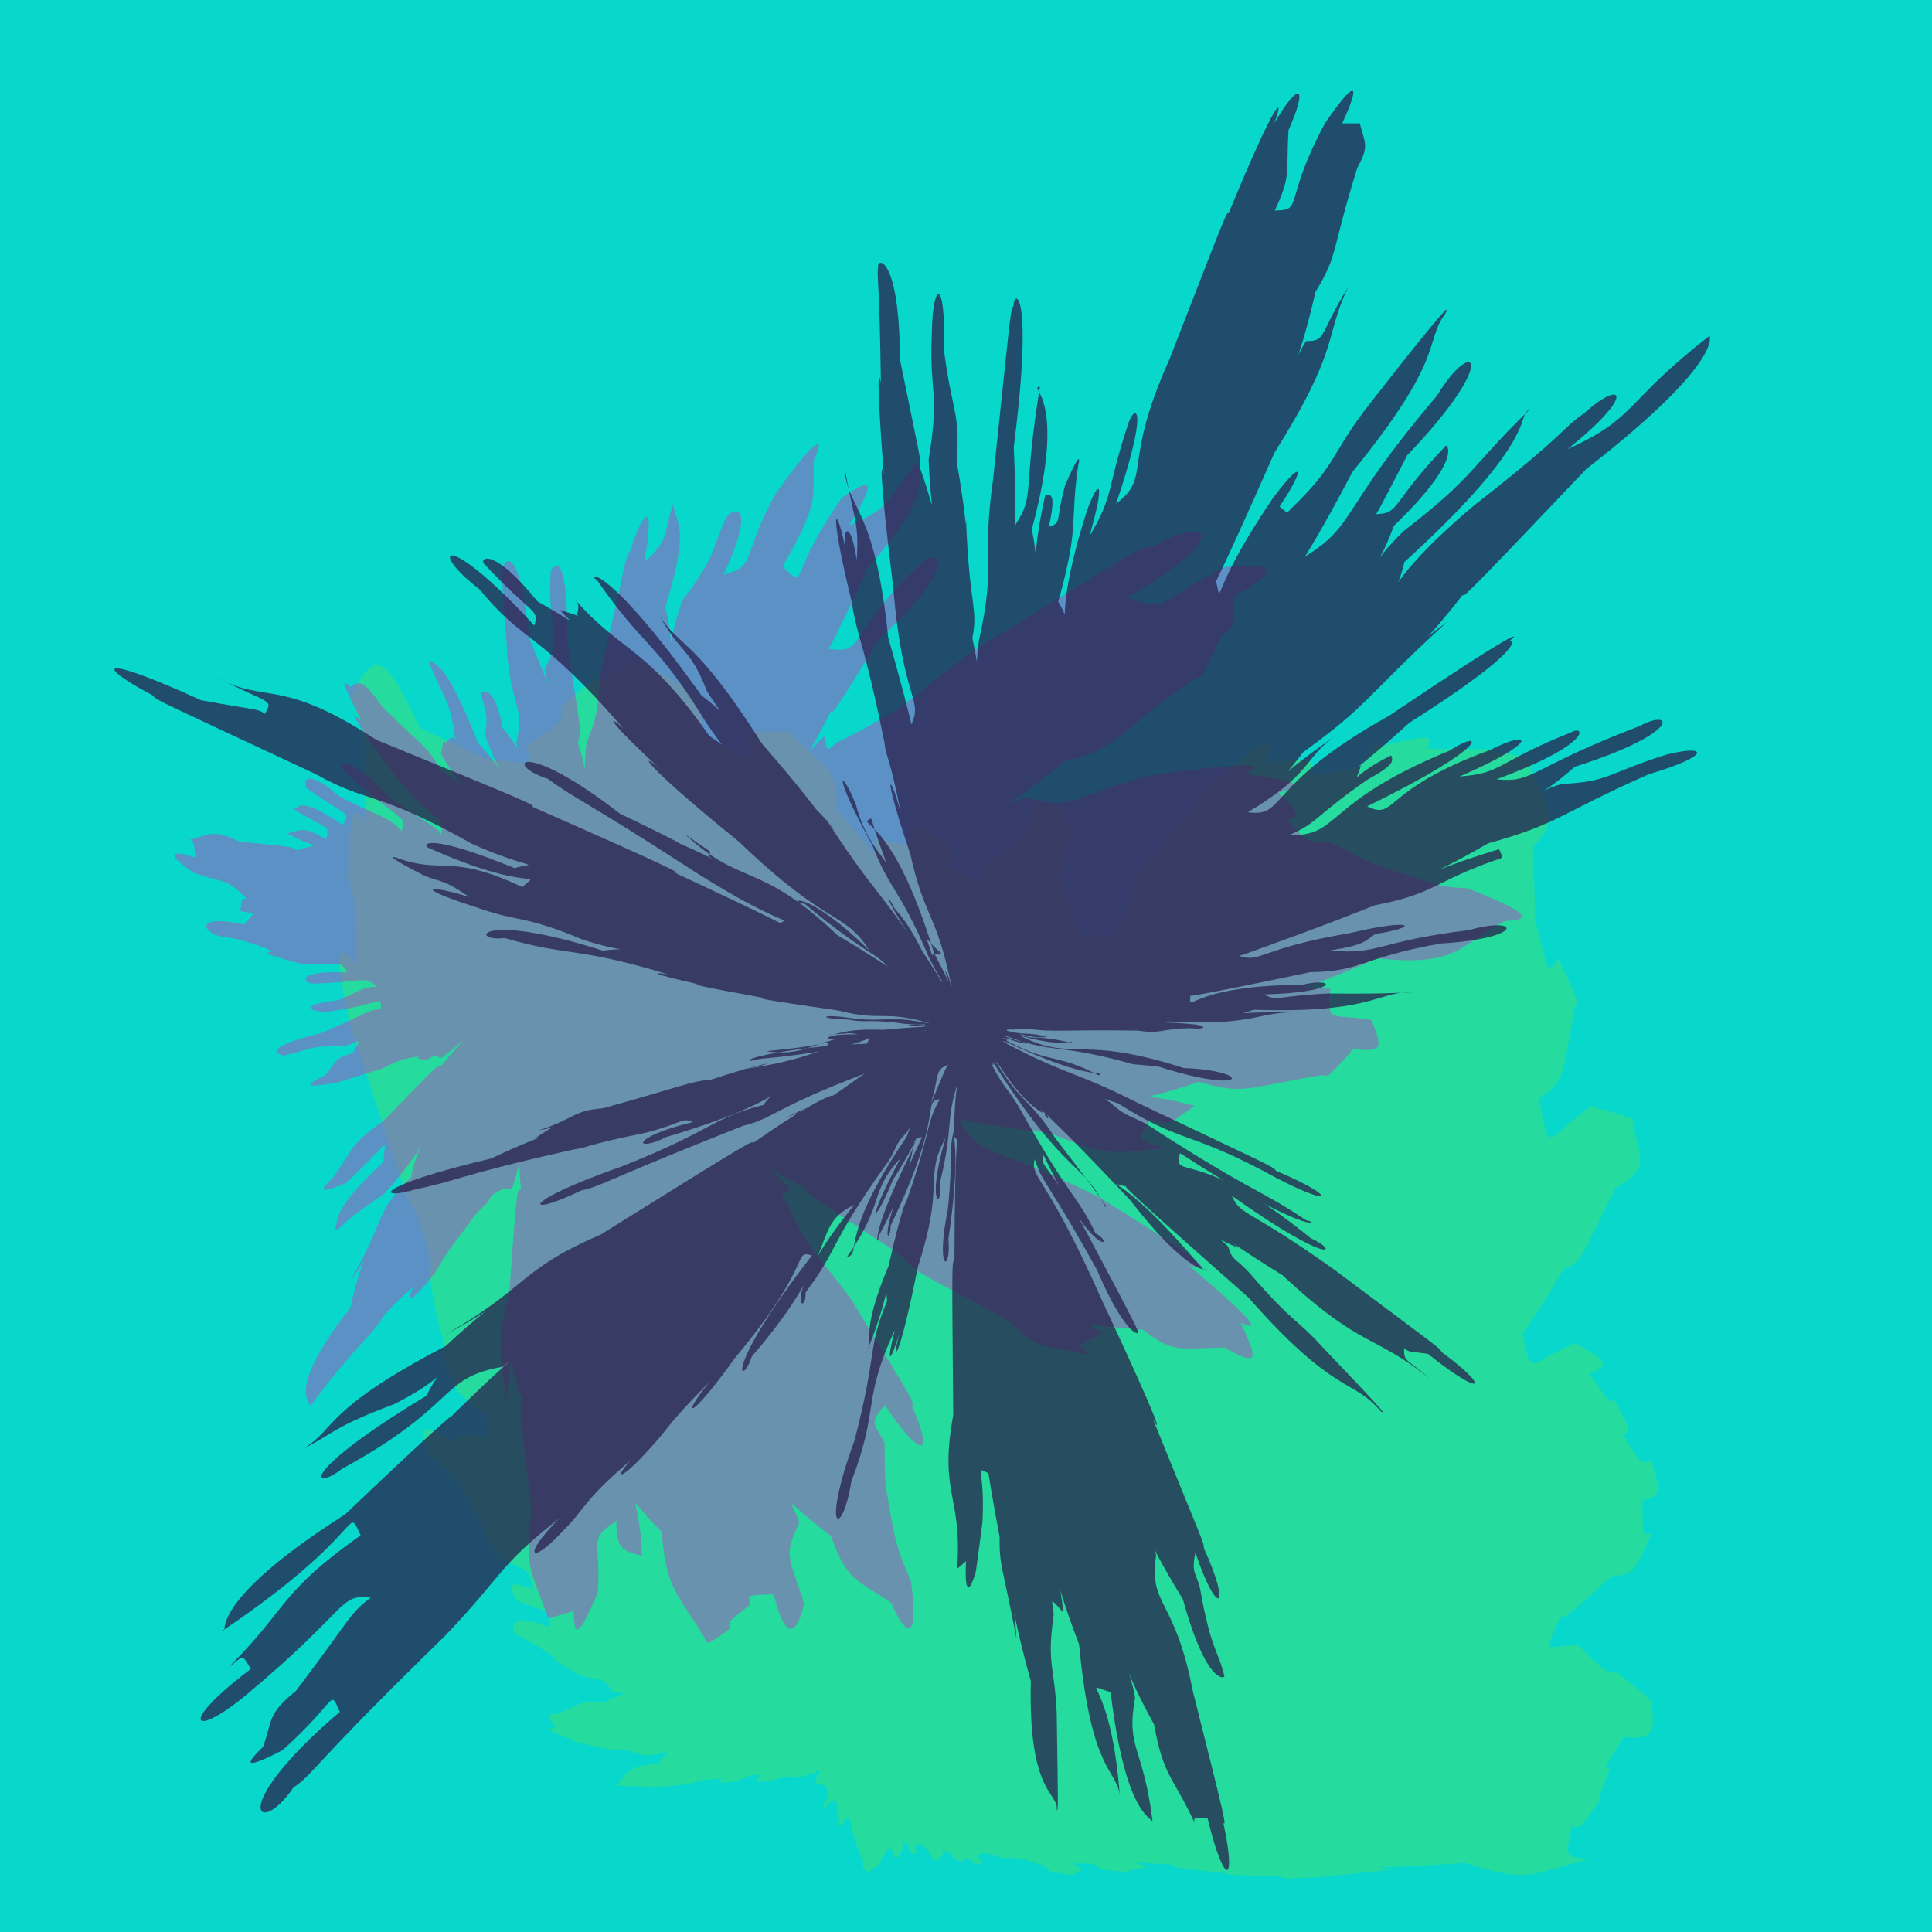
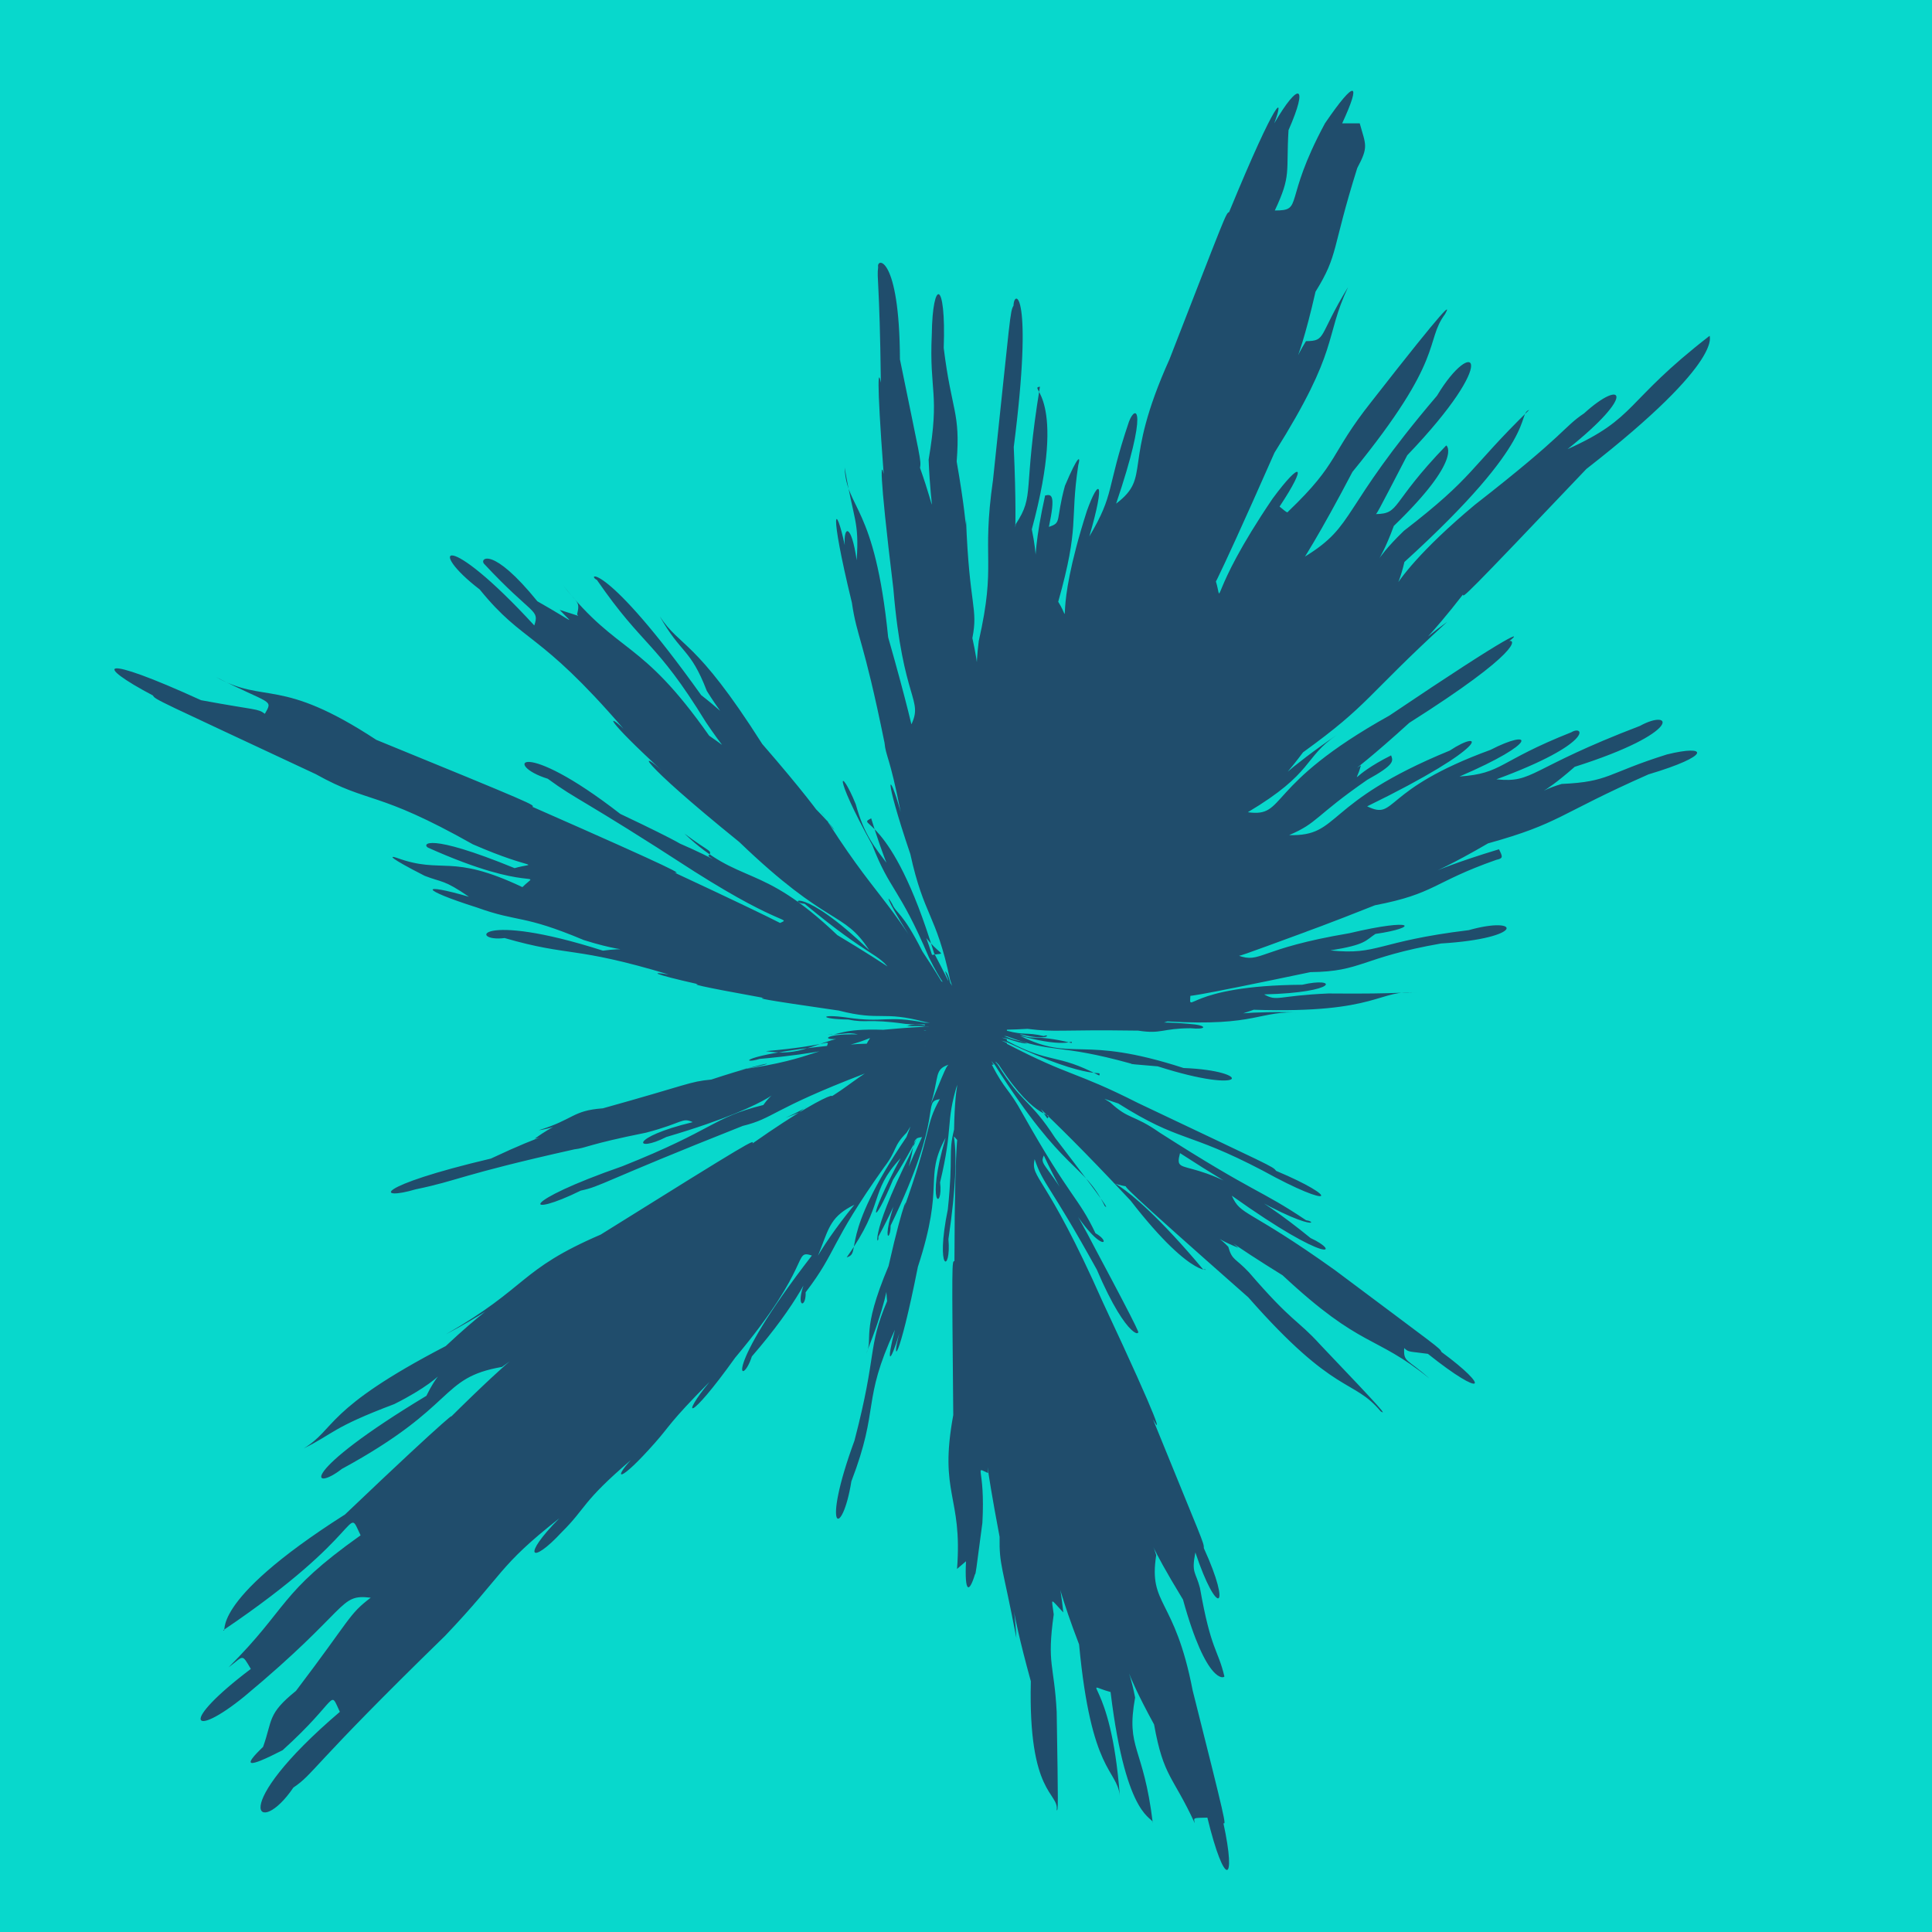
<svg xmlns="http://www.w3.org/2000/svg" width="64px" height="64px" viewBox="0 0 64 64" version="1.1">
  <g id="surface0">
    <rect x="0" y="0" width="64" height="64" style="fill:rgb(3.395%,84.518%,79.837%);fill-opacity:1;stroke:none;" />
-     <path style=" stroke:none;fill-rule:nonzero;fill:rgb(33.358%,87.888%,32.276%);fill-opacity:0.386;" d="M 29 61.855 C 29.008 61.891 29.016 61.887 29.199 61.641 C 29.207 61.531 29.188 61.531 29.375 61.355 C 29.371 61.211 29.336 61.215 29.559 61.289 C 29.586 61.543 29.613 61.539 29.785 61.512 C 29.781 61.449 29.773 61.449 29.926 61.234 C 29.887 60.984 29.824 61.004 30.078 61.082 C 30.141 61.426 30.219 61.402 30.371 61.414 C 30.312 61.121 30.23 61.148 30.461 61.074 C 30.422 61.004 30.41 61.016 30.754 61.301 C 30.859 61.602 30.902 61.586 31.137 61.656 C 31.094 61.555 31.082 61.562 31.266 61.426 C 31.172 61.25 31.145 61.27 31.496 61.395 C 31.59 61.621 31.641 61.594 31.941 61.699 C 31.863 61.566 31.836 61.586 32.148 61.574 C 32.285 61.824 32.344 61.781 32.539 61.699 C 32.371 61.453 32.328 61.492 32.594 61.367 C 32.586 61.383 32.59 61.387 33.031 61.492 C 33.035 61.52 33.039 61.52 33.484 61.582 C 33.379 61.496 33.367 61.516 33.926 61.617 C 33.82 61.559 33.812 61.57 34.594 61.809 C 34.812 62.074 34.879 62 35.48 62.105 C 35.488 62.121 35.492 62.121 35.859 61.938 C 35.461 61.664 35.422 61.73 36.215 61.738 C 36.496 61.984 36.539 61.93 37.41 62.02 C 37.305 61.98 37.301 61.992 38 61.859 C 37.488 61.594 37.441 61.719 38.809 61.762 C 38.867 61.887 38.902 61.863 40.695 62.066 C 40.582 62.094 40.59 62.117 42.426 62.141 C 42.5 62.262 42.523 62.238 44.375 62.141 C 44.074 62.113 44.07 62.172 46.148 61.926 C 45.332 61.785 45.32 61.941 48.531 61.711 C 50.734 62.449 50.84 61.996 52.566 61.621 C 51.867 61.418 51.836 61.613 52.07 60.5 C 52.379 60.586 52.391 60.527 53.016 59.594 C 52.941 59.594 52.945 59.613 53.332 58.574 C 53.102 58.578 53.105 58.613 53.793 57.535 C 54.812 57.66 54.805 57.355 54.711 56.445 C 54.809 56.402 54.793 56.379 53.578 55.41 C 53.215 55.367 53.215 55.461 52.266 54.488 C 51.113 54.562 51.16 54.816 51.688 53.559 C 51.859 53.609 51.863 53.59 53.375 52.219 C 54.211 52.164 54.168 51.953 54.711 50.797 C 54.398 50.859 54.426 50.941 54.406 49.703 C 55.051 49.543 55.02 49.445 54.711 48.398 C 54.367 48.496 54.383 48.543 53.762 47.516 C 54.039 47.41 54.023 47.375 53.484 46.391 C 53.312 46.453 53.32 46.477 52.664 45.516 C 53.328 45.207 53.254 45.082 52.184 44.488 C 50.504 45.223 50.766 45.648 50.445 44.207 C 50.258 44.418 50.324 44.461 51.828 42.012 C 52.43 41.805 52.352 41.648 53.523 39.344 C 54.594 38.727 54.402 38.48 54.082 37.25 C 54.25 37.086 54.215 37.055 52.676 36.648 C 51.062 37.887 51.395 38.227 50.969 36.406 C 51.922 35.738 51.742 35.535 52.176 33.32 C 52.316 33.23 52.293 33.203 51.641 31.781 C 51.219 32.258 51.34 32.34 50.848 30.449 C 50.855 30.57 50.871 30.57 50.785 28.074 C 51.57 27.141 51.441 27.047 50.695 25.461 C 50.906 25.168 50.812 25.121 49.156 24.812 C 49.105 24.816 49.109 24.824 47.285 24.801 C 47.5 24.332 47.438 24.305 45.512 24.77 C 45.109 25.422 45.199 25.469 43.367 25.703 C 43.648 25.133 43.5 25.082 41.941 25.277 C 42.305 24.301 42.078 24.246 40.098 26.047 C 39.855 26.305 39.898 26.34 37.75 28.836 C 37.004 30.938 37.324 31.023 35.848 31.074 C 35.879 31.285 35.902 31.281 35.117 29.016 C 35.84 26.832 35.172 26.715 34.297 26.539 C 33.992 27.48 34.242 27.527 32.688 28.594 C 32.547 29.309 32.75 29.32 31.441 28.707 C 31.555 27.832 31.441 27.824 30.277 27.367 C 30.215 28.062 30.363 28.062 29 27.785 C 29 28.559 29.223 28.527 27.699 26.801 C 27.793 25.574 27.516 25.586 26.176 24.289 C 26.184 24.227 26.168 24.227 24.746 24.238 C 24.902 25.441 25.121 25.395 23.316 24.312 C 23.145 22.887 22.98 22.918 21.355 22.016 C 21.305 21.832 21.277 21.84 19.902 22.547 C 19.832 22.352 19.793 22.371 18.57 23.438 C 18.668 23.883 18.754 23.855 17.418 24.703 C 17.656 25.43 17.828 25.352 15.988 25.102 C 16.086 25.145 16.094 25.121 13.906 24.117 C 12.68 21.457 12.395 21.609 11.617 23.062 C 11.988 24.234 12.254 24.117 12.07 27.184 C 11.688 26.652 11.621 26.707 11.508 29.066 C 11.684 29.598 11.812 29.535 11.781 31.965 C 11.242 31.18 11.035 31.375 11.566 33.852 C 11.648 34.18 11.688 34.168 12.645 37.125 C 12.676 37.324 12.699 37.32 13.52 39.758 C 13.836 40.227 13.891 40.188 14.309 41.988 C 14.172 41.918 14.168 41.934 14.41 43.324 C 14.402 43.391 14.414 43.391 14.789 44.785 C 14.559 44.645 14.535 44.695 15.172 46.109 C 16.098 46.973 16.27 46.742 16.039 47.668 C 15.793 47.414 15.73 47.496 14.867 47.723 C 13.949 47.07 13.828 47.289 14.254 48.203 C 14.637 48.559 14.719 48.441 15.613 49.777 C 15.578 49.797 15.582 49.805 16.121 50.75 C 15.926 50.691 15.918 50.734 16.695 51.668 C 17.426 52.07 17.5 51.895 17.672 52.66 C 16.867 52.332 16.824 52.477 17.105 53.02 C 18.188 53.469 18.258 53.227 18.195 53.898 C 16.992 53.445 16.918 53.77 17.043 54.117 C 17.277 54.242 17.297 54.191 18.391 54.918 C 18.289 54.941 18.297 54.957 19.25 55.52 C 19.938 55.688 19.957 55.539 20.305 56.062 C 20.867 56.137 20.867 55.98 19.957 56.414 C 19.27 56.277 19.258 56.457 18.477 56.773 C 18.137 56.746 18.141 56.84 18.395 57.227 C 18.098 57.258 18.109 57.309 18.996 57.648 C 18.992 57.695 19 57.695 20.188 57.953 C 20.559 57.973 20.551 57.887 21.379 58.156 C 22.285 58.09 22.227 57.836 21.828 58.406 C 20.695 58.516 20.762 58.805 20.504 59.051 C 20.305 59.137 20.32 59.164 21.398 59.184 C 21.391 59.242 21.402 59.242 22.672 59.117 C 23.113 59.055 23.078 58.926 23.945 58.934 C 23.699 59.051 23.719 59.086 24.367 59.008 C 24.832 58.855 24.793 58.766 25.262 58.812 C 25 58.934 25.027 58.98 25.262 59.02 C 25.301 59.02 25.301 59.012 25.758 58.934 C 25.848 58.902 25.84 58.883 26.172 58.855 C 26.164 58.871 26.168 58.871 26.41 58.863 C 26.367 58.902 26.383 58.914 26.66 58.84 C 26.746 58.793 26.734 58.777 26.984 58.73 C 27.145 58.609 27.113 58.578 27.152 58.73 C 27.051 58.816 27.062 58.828 27.031 59.012 C 26.996 59.043 27.004 59.051 27.105 59.109 C 27.129 59.086 27.125 59.086 27.246 59.133 C 27.27 59.105 27.262 59.102 27.344 59.199 C 27.371 59.156 27.363 59.156 27.402 59.32 C 27.449 59.25 27.43 59.242 27.418 59.531 C 27.223 59.828 27.258 59.852 27.359 59.891 C 27.484 59.695 27.453 59.68 27.652 59.629 C 27.672 59.582 27.664 59.578 27.727 59.773 C 27.727 59.754 27.723 59.754 27.766 60.02 C 27.727 60.09 27.742 60.098 27.812 60.309 C 27.75 60.477 27.777 60.484 27.93 60.449 C 28.016 60.191 27.977 60.18 28.145 60.242 C 28.137 60.223 28.133 60.223 28.219 60.566 C 28.207 60.566 28.207 60.566 28.316 60.93 C 28.301 60.93 28.301 60.93 28.441 61.293 C 28.43 61.289 28.43 61.293 28.598 61.656 C 28.562 61.918 28.605 61.922 28.785 62.02 Z M 29 61.855 " />
-     <path style=" stroke:none;fill-rule:nonzero;fill:rgb(67.809%,29.848%,75.073%);fill-opacity:0.504;" d="M 19 53.367 C 19.023 54.27 19.156 54.254 19.801 52.77 C 19.926 50.996 19.445 51.027 20.418 50.379 C 20.418 51.371 20.629 51.352 21.27 51.539 C 21.184 49.34 20.574 49.449 21.91 50.727 C 22.098 52.645 22.324 52.609 23.34 54.246 C 23.379 54.508 23.453 54.488 24.172 53.957 C 24.141 53.723 24.105 53.73 24.852 53.156 C 24.77 52.824 24.711 52.848 25.629 52.812 C 26.004 54.367 26.402 54.211 26.633 53.113 C 26.137 51.516 25.938 51.594 26.48 50.434 C 26.129 49.496 25.887 49.625 27.523 50.883 C 28.07 52.371 28.297 52.266 29.516 53.09 C 30.109 54.402 30.41 54.219 30.184 52.418 C 29.879 51.566 29.715 51.645 29.355 49.289 C 29.34 49.156 29.309 49.164 29.301 47.785 C 28.934 47.098 28.785 47.195 29.309 46.543 C 30.59 48.453 30.926 48.18 30.211 46.586 C 30.293 46.438 30.262 46.422 28.207 43.066 C 27.191 41.609 26.973 41.789 26.066 39.859 C 25.867 39.602 25.812 39.656 26.184 39.395 C 25.039 38.168 24.805 38.438 26.762 39.395 C 26.562 39.395 26.57 39.449 29.875 41.594 C 30.25 42.113 30.305 42.07 33.387 43.734 C 34.445 44.766 34.613 44.559 36.098 44.883 C 35.668 44.535 35.605 44.633 36.516 44.168 C 35.875 43.734 35.793 43.895 37.859 44.051 C 38.898 44.84 39.012 44.664 40.574 44.641 C 41.645 45.266 41.727 45.105 41.094 43.824 C 41.707 44.078 41.746 43.934 39.383 41.918 C 40.184 42.156 40.211 42.023 36.398 39.652 C 32.688 37.816 32.461 38.379 31.777 37.043 C 31.383 36.988 31.383 37.094 34.816 37.547 C 36.953 38.441 37.059 38.121 38.652 38.051 C 37.66 37.738 37.633 37.848 38.102 37.086 C 38.746 37.316 38.773 37.203 39.566 36.633 C 37.637 36.098 37.566 36.602 39.711 35.836 C 41.219 36.281 41.273 36.027 43.812 35.613 C 44.016 35.691 44.031 35.629 44.832 34.75 C 45.805 34.852 45.812 34.742 45.43 33.785 C 44 33.555 43.988 33.938 44.07 32.727 C 42.703 32.648 42.742 33.047 45.602 31.742 C 48.332 32.043 48.312 31.301 49.855 30.512 C 50.75 30.461 50.715 30.258 48.617 29.426 C 47.938 29.375 47.938 29.477 45.621 28.648 C 45.492 28.609 45.488 28.625 43.988 27.871 C 43.41 27.887 43.434 28.035 42.609 27.156 C 43.102 27.07 43.074 26.965 42.367 26.258 C 43.215 26.02 43.164 25.879 41.164 25.641 C 41.93 25.344 41.844 25.176 38.312 25.645 C 35.445 26.34 35.641 26.898 34.008 26.41 C 32.359 26.957 32.594 27.418 35.273 25.215 C 37.113 24.793 36.918 24.293 39.637 22.445 C 39.855 22.418 39.84 22.355 40.477 21.031 C 40.844 20.879 40.824 20.836 40.895 19.734 C 42.465 18.91 42.27 18.613 40.598 18.781 C 38.395 19.816 38.75 20.363 37.336 19.781 C 40.824 17.828 40.156 16.945 38.16 18.133 C 37.84 18.051 37.832 18.137 32.617 21.324 C 30.266 22.875 30.539 23.227 27.734 24.59 C 27.363 24.871 27.438 24.949 27.297 24.395 C 26.535 25.098 26.691 25.238 27.531 23.551 C 27.594 23.645 27.609 23.629 29.137 21.156 C 31.785 18.73 31.109 18.152 30.602 18.586 C 27.93 21.043 28.75 21.707 27.41 21.484 C 27.254 21.855 27.324 21.879 28.789 18.746 C 31.09 16.184 30.352 15.676 30.406 15.238 C 29.309 16.719 29.473 16.824 28.129 17.406 C 29.07 15.871 28.895 15.777 27.883 16.5 C 26.008 19.168 26.789 19.574 25.922 18.762 C 27.227 16.539 26.898 16.379 26.965 15.227 C 27.336 14.449 27.094 14.375 25.723 16.312 C 24.5 18.465 25.137 18.719 23.969 19.039 C 24.992 16.844 24.449 16.668 24.043 17.164 C 23.512 18.379 23.695 18.445 22.602 19.891 C 21.988 21.645 22.414 21.738 22.043 20.113 C 22.836 17.504 22.441 17.418 22.293 16.711 C 21.945 17.816 22.172 17.863 21.344 18.625 C 21.68 16.688 21.406 16.66 20.863 18.27 C 20.648 18.629 20.758 18.676 19.984 21.824 C 19.703 23.191 19.996 23.223 19.43 24.605 C 19.238 26.258 19.684 26.25 19.141 24.605 C 19.289 24.117 19.195 24.098 18.793 21.273 C 18.816 18.496 18.418 18.52 18.242 18.941 C 18.133 21.055 18.68 21.012 18.047 22.152 C 18.164 22.855 18.258 22.832 17.527 21.141 C 17.262 18.344 16.801 18.426 16.676 18.742 C 16.586 18.938 16.625 18.953 16.82 21.875 C 17.004 23.52 17.371 23.434 17.105 24.605 C 17.195 24.969 17.297 24.926 16.652 24.113 C 16.395 22.746 16.023 22.875 15.918 22.93 C 16.055 23.559 16.18 23.516 16.078 24.375 C 16.629 25.918 16.914 25.785 15.832 24.605 C 14.746 21.832 14.387 22.004 14.188 21.867 C 14.695 23.195 14.902 23.094 15.086 24.516 C 15.012 24.367 14.988 24.379 14.762 24.605 C 14.703 24.508 14.68 24.523 14.609 24.98 C 15.453 26.398 15.691 26.227 14.598 25.531 C 14.199 24.766 14.105 24.824 12.656 23.406 C 12.016 22.477 11.891 22.574 11.605 22.754 C 11.316 22.465 11.281 22.508 11.965 23.867 C 11.641 23.605 11.605 23.656 12.945 25.52 C 14.387 27.367 14.789 26.965 14.609 27.652 C 14.57 27.492 14.527 27.508 12.965 26.465 C 11.449 24.863 11.113 25.262 11.438 25.586 C 13.277 27.27 13.504 26.98 13.301 27.531 C 12.871 27.047 12.77 27.16 11.246 26.387 C 10.215 25.477 9.996 25.812 10.152 26.105 C 11.5 27.074 11.629 26.863 11.359 27.324 C 10.066 26.488 9.977 26.648 9.734 26.809 C 10.852 27.508 10.953 27.309 10.793 27.809 C 10.043 27.328 9.953 27.52 9.508 27.605 C 10.555 28.172 10.66 27.898 9.824 28.172 C 9.699 28.039 9.676 28.066 7.922 27.875 C 7.051 27.465 6.988 27.637 6.289 27.816 C 6.406 27.875 6.418 27.844 6.473 28.406 C 5.582 28.113 5.539 28.324 6.41 28.906 C 7.363 29.277 7.43 29.012 8.184 29.781 C 8.02 29.73 8.012 29.777 7.961 30.176 C 8.48 30.305 8.496 30.152 8.078 30.625 C 6.66 30.312 6.629 30.727 7.129 30.969 C 7.664 31.129 7.688 30.969 9.074 31.52 C 8.699 31.543 8.703 31.586 9.914 31.914 C 11.254 32.027 11.25 31.734 11.5 32.219 C 9.895 32.121 9.93 32.562 10.391 32.582 C 12.09 32.535 12.066 32.297 12.488 32.691 C 12.066 32.68 12.074 32.758 11.207 33.133 C 10.039 33.27 10.082 33.473 10.766 33.523 C 12.703 33.281 12.617 32.902 12.617 33.438 C 12.289 33.414 12.293 33.5 10.66 34.219 C 8.961 34.625 9.035 34.863 9.363 34.969 C 10.266 34.789 10.215 34.621 11.402 34.664 C 12.008 34.457 11.973 34.367 11.676 34.891 C 11.078 35.039 11.141 35.195 10.77 35.621 C 10.062 35.953 10.105 36.031 11.008 35.891 C 11.184 35.875 11.18 35.852 12.625 35.41 C 13.152 35.176 13.121 35.113 13.898 34.988 C 13.781 35.055 13.805 35.086 14.145 35.102 C 14.395 34.977 14.355 34.922 14.609 35.051 C 15.605 34.316 15.52 34.215 14.609 35.309 C 14.523 35.242 14.508 35.266 12.699 37.137 C 11.531 37.938 11.695 38.137 10.98 39.074 C 10.539 39.457 10.625 39.535 11.441 39.203 C 12.984 37.801 12.758 37.586 12.699 38.488 C 10.953 40.129 11.227 40.379 11.086 40.801 C 11.477 40.512 11.398 40.426 12.703 39.57 C 14.391 37.715 13.965 37.398 13.613 39.008 C 12.379 40.164 12.77 40.477 11.559 42.496 C 12.406 41.402 12.074 41.211 11.605 43.328 C 9.52 45.98 10.25 46.418 10.277 46.562 C 10.754 46.012 10.664 45.945 12.422 44.008 C 12.746 43.578 12.664 43.527 13.699 42.629 C 13.426 43.184 13.562 43.23 14.414 42.164 C 14.68 41.723 14.633 41.695 15.539 40.531 C 15.641 40.383 15.609 40.363 16.18 39.805 C 16.27 39.605 16.242 39.594 16.645 39.395 C 16.648 39.395 16.648 39.395 16.953 39.395 C 17.543 37.676 17.062 37.578 17.258 39.395 C 17.121 39.375 17.121 39.414 16.859 42.965 C 16.355 44.742 16.672 44.801 16.742 46.535 C 17.02 44.738 16.75 44.715 17.316 46.48 C 17.184 46.469 17.184 46.488 17.605 50.047 C 17.371 51.949 17.566 51.961 18.168 53.617 Z M 19 53.367 " />
    <path style=" stroke:none;fill-rule:nonzero;fill:rgb(15.995%,12.187%,29.876%);fill-opacity:0.747;" d="M 32 51.719 C 31.949 52.785 32.105 52.781 32.297 52.152 C 32.328 52.125 32.32 52.117 32.543 50.445 C 32.645 48.566 32.246 48.586 32.73 48.797 C 32.695 48.176 32.598 48.188 33.113 50.91 C 33.098 51.867 33.211 51.863 33.668 54.258 C 33.598 52.828 33.367 52.859 34.148 55.695 C 34.055 59.484 35.086 59.367 35.004 59.969 C 35.055 59.961 35.055 59.949 35.004 56.711 C 34.922 55.117 34.672 55.152 34.906 53.48 C 34.836 52.914 34.766 52.926 35.223 53.414 C 35.02 51.41 34.602 51.496 35.746 54.473 C 36.148 58.754 36.992 58.59 37.094 59.48 C 36.801 55.512 35.699 55.754 36.789 56.051 C 37.316 60.383 38.234 60.168 38.188 60.395 C 37.879 57.816 37.289 57.957 37.602 56.234 C 37.367 55.012 37.117 55.09 38.23 57.125 C 38.547 58.883 38.844 58.805 39.578 60.395 C 39.543 60.207 39.5 60.223 39.996 60.211 C 40.566 62.559 40.969 62.426 40.527 60.395 C 40.617 60.445 40.625 60.426 39.508 55.996 C 38.91 52.898 38.039 53.203 38.301 51.516 C 38.137 50.953 37.988 51.02 39.188 52.988 C 39.973 55.828 40.57 55.59 40.559 55.531 C 40.344 54.621 40.121 54.703 39.75 52.602 C 39.609 52.059 39.461 52.121 39.598 51.426 C 40.32 53.594 40.824 53.355 39.879 51.285 C 39.883 51.094 39.852 51.098 38.195 47.02 C 38.445 47.473 38.535 47.41 36.531 43.133 C 34.621 38.82 34.133 39.07 34.273 38.398 C 34.566 39.262 34.742 39.18 36.332 42.055 C 37.383 44.512 37.883 44.23 37.625 44.055 C 37.809 44.305 37.836 44.277 36.301 41.402 C 34.777 38.445 34.398 38.672 34.578 38.277 C 36.219 41.77 37.023 41.262 36.289 40.852 C 35.707 39.629 35.492 39.758 33.879 36.898 C 33.414 36.047 33.293 36.125 32.855 35.27 C 32.855 35.27 32.855 35.27 32.883 35.27 C 32.883 35.27 32.883 35.27 32.918 35.27 C 31.305 32.785 30.918 33.086 32.949 35.27 C 35.293 38.949 35.883 38.5 36.598 39.953 C 36.715 40.055 36.738 40.02 34.953 37.695 C 34.109 36.391 33.867 36.586 33.051 35.27 C 32.312 34.34 32.215 34.422 33.086 35.27 C 34.379 37.262 34.902 36.801 34.695 37.051 C 32.273 33.512 31.352 34.367 33.16 35.27 C 33.996 36.465 34.199 36.293 37.453 39.773 C 39.609 42.555 40.184 41.996 39.859 42.055 C 36.922 38.551 36.312 39.168 37.348 39.305 C 37.164 39.227 37.152 39.273 41.352 42.977 C 44.242 46.266 44.816 45.652 45.738 46.754 C 45.91 46.859 45.922 46.836 43.734 44.543 C 42.965 43.695 42.832 43.84 41.371 42.145 C 40.91 41.656 40.82 41.762 40.688 41.301 C 40.191 40.785 40.062 40.949 41.023 41.336 C 39.438 39.941 39.223 40.23 42.488 42.246 C 45.125 44.707 45.527 44.188 47.352 45.664 C 46.602 44.992 46.492 45.141 46.516 44.656 C 46.664 44.805 46.699 44.762 47.301 44.848 C 49.172 46.34 49.398 45.996 47.75 44.785 C 47.699 44.652 47.676 44.664 44.215 42.07 C 41.305 39.992 41.109 40.293 40.805 39.609 C 44.109 41.961 44.41 41.469 43.414 41.012 C 39.586 37.887 38.836 39.152 39.09 38.199 C 43.438 41.023 43.746 40.484 43.266 40.422 C 41.723 39.387 41.617 39.566 38.422 37.523 C 37.527 36.898 37.414 37.109 36.777 36.52 C 34.668 35.16 34.402 35.711 37.047 36.555 C 39.105 37.855 39.309 37.457 41.828 38.777 C 44.234 40.105 44.422 39.688 42.27 38.785 C 42.168 38.637 42.145 38.652 37.699 36.539 C 35.578 35.465 35.48 35.684 33.355 34.578 C 33.355 34.578 33.355 34.578 33.355 34.551 C 31.867 33.883 31.789 34.094 33.355 34.523 C 36.309 35.906 36.496 35.395 36.414 35.629 C 34.969 34.871 34.824 35.266 33.355 34.477 C 33.355 34.477 33.355 34.477 33.355 34.449 C 33.355 34.449 33.355 34.449 33.355 34.426 C 33.02 34.312 33.012 34.352 33.355 34.402 C 34.02 34.633 34.043 34.547 34.031 34.566 C 33.703 34.441 33.688 34.5 33.355 34.352 C 31.375 33.625 31.254 34.16 33.355 34.328 C 34.914 34.918 35.008 34.551 37.469 35.234 C 37.48 35.254 37.484 35.25 38.352 35.324 C 41.387 36.297 41.535 35.469 39.207 35.379 C 35.762 34.262 35.59 35.203 33.789 34.312 C 35.473 34.766 35.531 34.395 35.5 34.551 C 34.254 34.242 34.215 34.488 33.77 34.25 C 34.758 34.512 34.793 34.227 34.578 34.32 C 33.977 34.184 33.961 34.305 33.355 34.145 C 33.355 34.145 33.355 34.145 33.355 34.121 C 33.355 34.121 33.355 34.121 33.355 34.102 C 33.016 34.062 33.012 34.113 33.355 34.078 C 31.871 33.898 31.867 34.207 34.039 34.082 C 35 34.203 35.008 34.102 37.703 34.141 C 38.48 34.262 38.488 34.066 39.434 34.062 C 39.969 34.113 39.969 33.988 39.594 33.938 C 36.922 33.652 36.949 34.41 38.672 33.836 C 41.688 34.012 41.672 33.461 43.121 33.543 C 39.609 33.418 39.66 34.129 41.531 33.449 C 45.727 33.586 45.668 32.738 46.953 32.891 C 46.547 32.84 46.547 32.934 44.004 32.91 C 42.301 32.984 42.32 33.188 41.875 32.941 C 44.379 32.879 44.309 32.348 43.137 32.621 C 39.258 32.648 39.402 33.664 39.434 32.953 C 39.246 33.031 39.266 33.07 43.41 32.203 C 45.133 32.184 45.066 31.723 47.738 31.254 C 50.539 31.082 50.387 30.324 48.656 30.812 C 45.578 31.188 45.672 31.648 44.07 31.484 C 45.258 31.293 45.23 31.156 45.562 30.938 C 47.012 30.73 46.918 30.387 44.699 30.914 C 41.656 31.426 41.785 31.926 41.012 31.652 C 41.027 31.688 41.031 31.688 43.297 30.855 C 42.395 31.125 42.434 31.227 45.547 29.988 C 47.559 29.602 47.449 29.227 49.566 28.484 C 49.801 28.434 49.781 28.383 49.656 28.133 C 46.758 29.008 46.883 29.344 49.293 27.938 C 51.695 27.27 51.594 26.984 54.609 25.652 C 56.719 25.023 56.574 24.656 55.219 24.992 C 53.211 25.621 53.32 25.898 51.734 25.969 C 50.82 26.238 50.934 26.484 52.164 25.402 C 55.781 24.254 55.414 23.445 54.324 24.047 C 50.605 25.469 50.824 25.945 49.57 25.816 C 52.801 24.625 52.492 23.996 52.051 24.258 C 49.598 25.23 49.789 25.621 48.348 25.723 C 51.016 24.578 50.77 24.121 49.375 24.84 C 45.723 26.172 46.277 27.188 45.289 26.711 C 49.469 24.672 49.148 24.117 48.027 24.863 C 43.785 26.602 44.434 27.711 42.703 27.664 C 43.66 27.258 43.539 27.047 45.293 25.832 C 46.223 25.32 46.148 25.203 46.082 25.023 C 44.68 25.727 44.898 26.051 45.082 25.355 C 44.156 25.898 44.312 26.102 46.684 23.945 C 50.457 21.555 50.184 21.172 49.996 21.238 C 50.406 20.922 50.305 20.82 46.027 23.703 C 41.848 26.031 42.641 27.086 41.336 26.906 C 43.543 25.59 43.168 25.105 44.285 24.344 C 41.121 26.512 41.578 27.059 43.164 24.922 C 45.375 23.324 45.203 23.109 47.941 20.598 C 45.984 22.012 46.355 22.414 48.465 19.691 C 48.453 19.82 48.477 19.82 52.551 15.535 C 57.285 11.848 56.578 11.086 56.637 11.121 C 53.781 13.332 54.254 13.832 51.926 14.879 C 54.246 13.031 53.746 12.535 52.477 13.691 C 51.766 14.168 51.914 14.34 48.855 16.723 C 45.219 19.762 46.078 20.562 46.523 18.617 C 51.062 14.492 50.23 13.73 50.656 13.578 C 48.633 15.555 48.863 15.766 46.504 17.586 C 45.336 18.711 45.617 18.941 46.172 17.422 C 48.477 15.199 47.918 14.738 47.906 14.758 C 46.023 16.707 46.406 17.016 45.562 17.031 C 45.598 17.047 45.602 17.039 46.617 15.082 C 49.75 11.812 48.797 11.117 47.602 13.109 C 44.34 16.938 44.945 17.379 43.234 18.434 C 42.324 19.531 42.652 19.734 44.801 15.633 C 47.91 11.828 47.18 11.332 47.871 10.402 C 48.059 10.062 47.988 10.031 45.426 13.312 C 44.027 15.078 44.383 15.309 42.68 16.938 C 42.641 16.992 42.648 16.996 42.387 16.781 C 43.328 15.363 43.105 15.234 42.16 16.512 C 39.938 19.789 40.555 20.133 40.266 19.219 C 39.98 19.832 40.07 19.867 42.219 14.996 C 44.406 11.516 43.852 11.227 44.656 9.512 C 43.656 11.148 43.949 11.293 43.262 11.301 C 42.559 12.441 42.914 12.594 43.578 9.664 C 44.348 8.422 44.102 8.297 44.961 5.566 C 45.344 4.852 45.242 4.805 45.043 4.086 C 45.039 4.086 45.039 4.086 44.461 4.086 C 45.109 2.688 44.898 2.609 43.891 4.086 C 42.484 6.699 43.203 6.973 42.23 6.973 C 42.785 5.793 42.598 5.723 42.684 4.312 C 43.355 2.789 43.027 2.684 42.211 4.086 C 42.562 3.156 42.332 3.102 40.715 7.027 C 40.609 7.062 40.617 7.082 38.742 11.898 C 37.137 15.461 38.176 15.766 36.973 16.684 C 38.055 13.488 37.621 13.375 37.398 13.969 C 36.629 16.246 36.941 16.328 36.086 17.77 C 36.637 15.875 36.398 15.82 36.004 16.926 C 34.832 20.594 35.57 20.75 35.055 19.934 C 35.777 17.371 35.434 17.297 35.719 15.41 C 35.809 15.082 35.711 15.066 35.277 16.094 C 34.957 17.27 35.188 17.309 34.746 17.453 C 34.973 16.383 34.84 16.363 34.621 16.414 C 33.98 19.289 34.555 19.359 34.18 17.535 C 35.398 13.027 34.023 12.867 34.449 12.809 C 33.871 16.336 34.293 16.379 33.648 17.363 C 33.496 18.418 33.742 18.422 33.582 14.809 C 34.246 9.613 33.586 9.57 33.574 10.125 C 33.457 10.332 33.484 10.344 32.895 15.895 C 32.508 18.594 33.016 18.617 32.422 21.238 C 32.184 23.148 32.66 23.145 32.211 21.137 C 32.41 20.129 32.109 20.113 32 17.188 C 31.941 18.117 32.184 18.102 31.691 15.289 C 31.82 13.641 31.523 13.645 31.262 11.527 C 31.344 9.219 30.891 9.246 30.867 11.07 C 30.777 13.008 31.141 12.992 30.762 15.227 C 30.84 17.168 31.062 17.145 30.477 15.5 C 30.52 15.234 30.488 15.23 29.812 11.906 C 29.797 8.441 29.023 8.531 29.09 8.848 C 29.039 9.246 29.137 9.246 29.18 12.676 C 29.105 12.277 29.02 12.305 29.273 15.703 C 29.195 15.328 29.09 15.363 29.594 19.504 C 29.91 23.273 30.605 23.148 30.176 24.027 C 30.406 25.41 30.633 25.352 29.422 21.113 C 28.977 16.684 28.035 16.883 27.98 15.484 C 28.285 17.285 28.465 17.246 28.379 18.559 C 28.203 17.336 27.938 17.402 27.984 18.062 C 27.688 16.656 27.434 16.734 28.219 19.961 C 28.395 21.152 28.59 21.109 29.301 24.605 C 29.344 25.066 29.469 25.035 29.836 26.898 C 29.445 25.48 29.23 25.559 30.156 28.293 C 30.613 30.375 31.004 30.25 31.473 32.457 C 31.551 32.711 31.578 32.703 31.48 32.562 C 31.379 32.148 31.289 32.184 31.305 32.164 C 31.363 32.367 31.395 32.355 31.43 32.562 C 31.586 33.078 31.703 33.027 31.402 32.562 C 32.074 34.352 32.344 34.227 30.941 31.57 C 29.508 26.848 28.316 27.391 28.859 27.109 C 30.402 32.148 31.805 31.48 30.875 31.633 C 29.797 28.277 28.91 28.703 28.348 26.641 C 27.836 25.383 27.543 25.547 28.895 27.992 C 29.488 29.527 29.781 29.379 30.77 31.711 C 31.215 32.613 31.309 32.562 31.156 32.492 C 31.332 32.805 31.383 32.77 30.555 31.516 C 29.879 30.18 29.703 30.285 29.555 29.945 C 29.375 29.613 29.293 29.672 30.09 30.945 C 32.238 34.82 32.816 34.438 31.066 32.562 C 29.422 29.625 29.059 29.859 27.148 26.789 C 27.754 27.797 27.922 27.676 26.891 26.668 C 27.648 27.859 27.879 27.672 25.25 24.645 C 23.012 21.121 22.539 21.469 21.852 20.41 C 22.566 21.68 22.863 21.457 23.414 22.887 C 24.773 25.062 25.293 24.633 23.227 23.027 C 20.012 18.523 19.398 19.027 19.773 19.211 C 21.34 21.48 21.699 21.184 23.383 23.922 C 25.434 26.973 26.23 26.246 23.492 24.371 C 21.199 21.109 20.512 21.723 18.652 19.387 C 19.113 19.996 19.227 19.891 19.117 20.355 C 19.188 20.43 19.207 20.41 18.539 20.203 C 19.023 20.715 19.086 20.648 17.801 19.918 C 16.301 18.07 15.887 18.504 16.031 18.672 C 17.648 20.41 17.879 20.168 17.699 20.719 C 14.73 17.488 14.125 18.176 15.891 19.527 C 17.367 21.344 17.82 20.855 20.652 24.137 C 20.113 23.625 20.008 23.77 21.973 25.57 C 21.172 24.816 20.996 25.066 24.488 27.891 C 27.457 30.746 27.938 30.148 28.797 31.48 C 26.535 29.301 26.082 29.902 26.656 29.941 C 28.891 31.793 29.082 31.539 29.531 32.188 C 31.047 33.426 31.27 33.09 27.738 30.977 C 25.148 28.508 24.535 29.383 22.672 27.613 C 23.539 28.266 23.613 28.156 23.465 28.359 C 23.871 28.66 23.93 28.555 22.445 27.91 C 22.68 28.051 22.707 27.984 20.547 26.961 C 17.227 24.383 16.668 25.34 18.145 25.797 C 19.141 26.527 19.215 26.414 23.004 28.871 C 26.008 30.777 26.23 30.371 25.793 30.598 C 26.41 30.875 26.434 30.812 22.344 28.906 C 22.57 28.949 22.574 28.898 17.637 26.727 C 17.715 26.668 17.699 26.648 12.465 24.508 C 9.25 22.398 8.797 23.344 7.145 22.422 C 8.969 23.355 9.059 23.152 8.773 23.645 C 8.535 23.465 8.496 23.535 6.66 23.195 C 3.242 21.633 3.098 22 5.066 23.039 C 5.148 23.184 5.172 23.168 10.461 25.645 C 12.254 26.648 12.453 26.16 15.664 27.969 C 17.727 28.867 17.84 28.535 17.047 28.758 C 14.125 27.562 13.988 27.973 14.176 28.078 C 17.66 29.641 17.93 28.773 17.305 29.387 C 14.906 28.25 14.684 28.977 13.148 28.418 C 12.883 28.328 12.871 28.402 14.066 29.012 C 14.652 29.242 14.688 29.125 15.535 29.707 C 13.914 29.234 13.867 29.449 15.789 30.059 C 17.207 30.57 17.281 30.277 19.34 31.141 C 21.23 31.738 21.316 31.309 19.973 31.492 C 15.758 30.145 15.559 31.223 16.715 31.074 C 18.906 31.707 18.98 31.328 22.152 32.281 C 21.551 32.18 21.543 32.246 23.121 32.602 C 22.969 32.602 22.973 32.637 25.305 33.059 C 25.117 33.07 25.117 33.09 27.789 33.477 C 29.184 33.836 29.227 33.473 30.645 33.855 C 31.934 34.043 31.945 33.855 30.645 33.879 C 29.344 33.621 29.32 33.895 28.051 33.707 C 27.137 33.578 27.129 33.762 28.102 33.773 C 28.711 33.902 28.723 33.738 29.996 33.918 C 30.625 33.977 30.629 33.891 30.645 33.965 C 30.035 33.887 30.035 34.035 30.031 33.984 C 30.336 34.008 30.336 33.965 30.645 34.012 C 31.34 34.051 31.332 33.914 30.645 34.035 C 30.883 34.027 30.871 33.965 29.258 34.113 C 27.82 34.066 27.832 34.309 27.406 34.266 C 28.02 34.277 28.016 34.176 28.43 34.266 C 27.113 34.23 27.148 34.57 28.23 34.344 C 32.094 34.16 32.039 33.652 30.645 34.145 C 26.973 34.047 27.094 35.086 25.371 34.82 C 27.512 34.633 27.48 34.406 27.395 34.648 C 24.484 34.957 24.535 35.27 25.164 35.078 C 29.082 34.727 28.965 34.07 28.711 34.574 C 27.062 34.598 27.145 35.078 24.512 35.434 C 25.852 35.219 25.805 35.023 23.562 35.762 C 22.824 35.832 22.836 35.918 19.969 36.715 C 18.953 36.789 19.016 37.082 17.844 37.441 C 18.523 37.344 18.473 37.168 17.711 37.723 C 18.254 37.621 18.199 37.469 16.262 38.379 C 12.324 39.309 12.469 39.785 13.77 39.398 C 15.223 39.098 15.18 38.934 19.023 38.074 C 19.453 38.023 19.426 37.918 21.406 37.52 C 22.645 37.195 22.582 37.008 22.949 37.172 C 20.82 37.684 21.02 38.203 22.074 37.664 C 26.133 36.469 25.867 35.785 25.285 36.605 C 23.582 37.027 23.719 37.398 20.617 38.633 C 17.141 39.844 17.367 40.363 19.238 39.441 C 19.934 39.293 19.895 39.164 24.605 37.297 C 25.645 37.043 25.531 36.758 28.617 35.574 C 32.051 34.176 31.812 33.699 30.645 34.656 C 28.035 35.492 28.383 36.199 26.027 37.023 C 26.926 36.637 26.844 36.48 26.336 36.988 C 28.258 36.148 28.004 35.715 24.926 37.879 C 24.988 37.742 24.965 37.734 19.898 40.898 C 17.184 42.066 17.508 42.633 14.766 44.203 C 17.234 42.898 16.984 42.512 14.766 44.59 C 10.727 46.691 11.133 47.332 10.062 47.98 C 11.082 47.477 10.973 47.301 13.062 46.512 C 15.168 45.457 14.777 44.898 14.125 46.238 C 9.859 48.809 10.312 49.449 11.324 48.66 C 15.188 46.559 14.527 45.648 16.629 45.281 C 17.477 44.695 17.344 44.543 14.812 47.059 C 15.172 46.727 15.102 46.668 11.43 50.168 C 6.762 53.137 7.57 54.133 7.395 54.004 C 12.23 50.738 11.434 49.793 11.945 50.859 C 9.215 52.797 9.578 53.23 7.57 55.234 C 8.082 54.852 8 54.762 8.309 55.285 C 5.891 57.113 6.363 57.609 8.098 56.195 C 11.637 53.25 11.203 52.797 12.281 52.926 C 11.543 53.484 11.641 53.594 9.805 56.012 C 8.848 56.785 9.035 56.973 8.715 57.867 C 8.043 58.512 8.145 58.602 9.363 57.977 C 11.258 56.262 10.891 55.934 11.258 56.707 C 7.461 59.945 8.57 60.914 9.719 59.215 C 10.414 58.746 10.25 58.566 14.742 54.191 C 16.719 52.117 16.473 51.91 18.527 50.297 C 17.254 51.582 17.598 51.848 18.602 50.762 C 19.438 49.934 19.25 49.777 20.898 48.367 C 20.301 49.012 20.5 49.152 21.699 47.793 C 22.211 47.215 22.141 47.156 23.504 45.777 C 22.523 46.973 22.797 47.152 24.352 44.977 C 26.961 41.867 26.254 41.391 26.895 41.59 C 23.852 45.523 24.57 45.988 24.906 44.934 C 27.969 41.391 26.793 40.645 28.301 39.91 C 25.715 43.09 26.719 43.691 26.688 42.809 C 27.75 41.418 27.461 41.238 29.281 38.676 C 29.738 38.082 29.57 37.984 30.031 37.523 C 31.211 35.711 30.82 35.512 30.027 37.668 C 27.73 41.055 28.578 41.496 28.047 41.652 C 29.348 39.82 28.762 39.523 29.832 38.367 C 28.66 40.566 28.918 40.688 29.582 39.082 C 31.574 35.949 30.652 35.527 31.422 35.27 C 31.324 35.355 31.332 35.363 30.164 38.207 C 28.703 41.137 29.125 41.312 29.098 40.965 C 30.688 38.012 29.977 37.73 30.543 37.668 C 28.918 41.105 29.504 41.324 29.504 40.598 C 31.336 36.812 30.512 36.512 31.133 36.41 C 30.625 37.305 30.895 37.41 29.906 40.133 C 30.113 39.609 29.969 39.574 29.434 41.941 C 28.488 44.184 28.949 44.324 28.691 44.844 C 29.93 41.785 29.219 41.586 29.387 43.102 C 28.723 44.676 29.074 44.781 28.305 47.723 C 27.176 50.801 27.898 50.977 28.203 49.07 C 29.152 46.602 28.535 46.445 29.645 44.051 C 29.348 45.191 29.477 45.219 29.793 44.164 C 29.52 45.176 29.762 45.211 30.406 41.965 C 31.316 39.184 30.59 39.043 31.324 37.691 C 30.645 39.996 31.254 40.094 31.141 39.168 C 31.594 37.277 31.309 37.23 31.719 35.895 C 31.758 35.699 31.703 35.695 31.676 36.457 C 31.848 35.633 31.637 35.617 31.605 37.418 C 31.402 38.23 31.586 38.258 31.398 40.062 C 30.973 42.141 31.516 42.18 31.418 41.047 C 31.949 37.473 31.352 37.434 31.75 37.805 C 31.781 37.238 31.625 37.254 31.617 41.777 C 31.531 41.77 31.531 41.785 31.578 46.875 C 31.094 49.508 31.891 49.535 31.703 51.973 Z M 32 51.719 " />
  </g>
</svg>